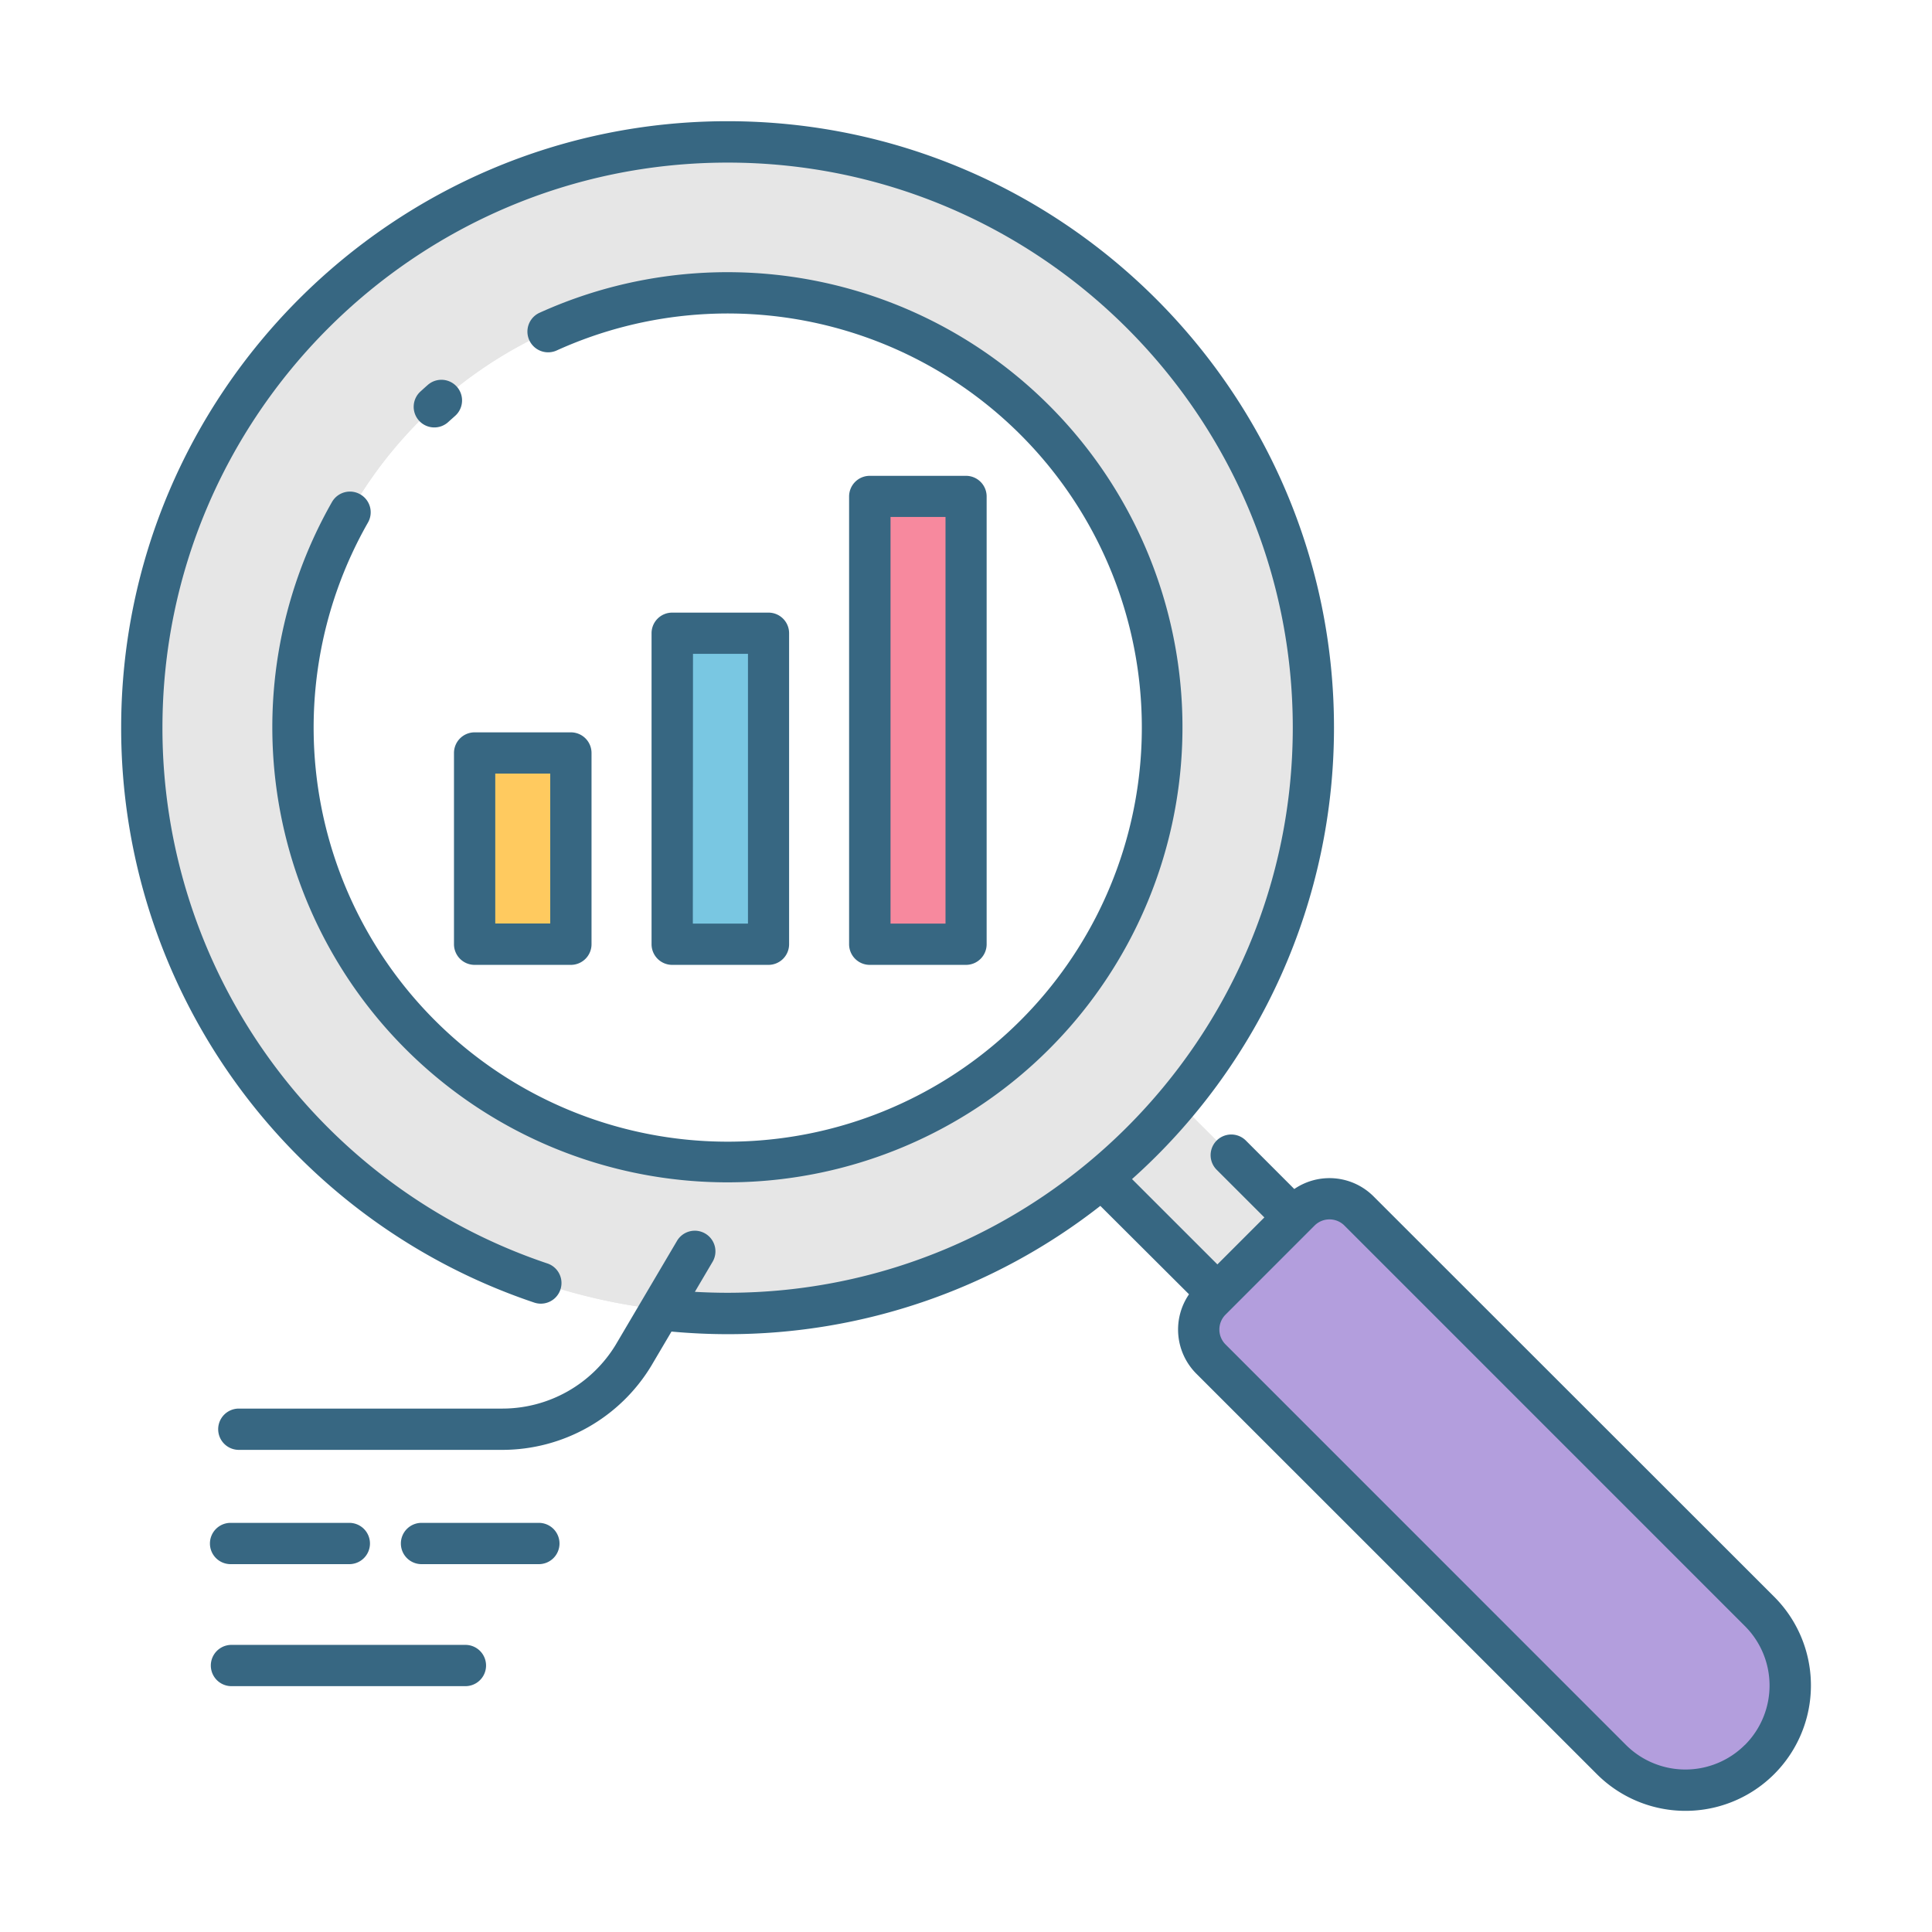
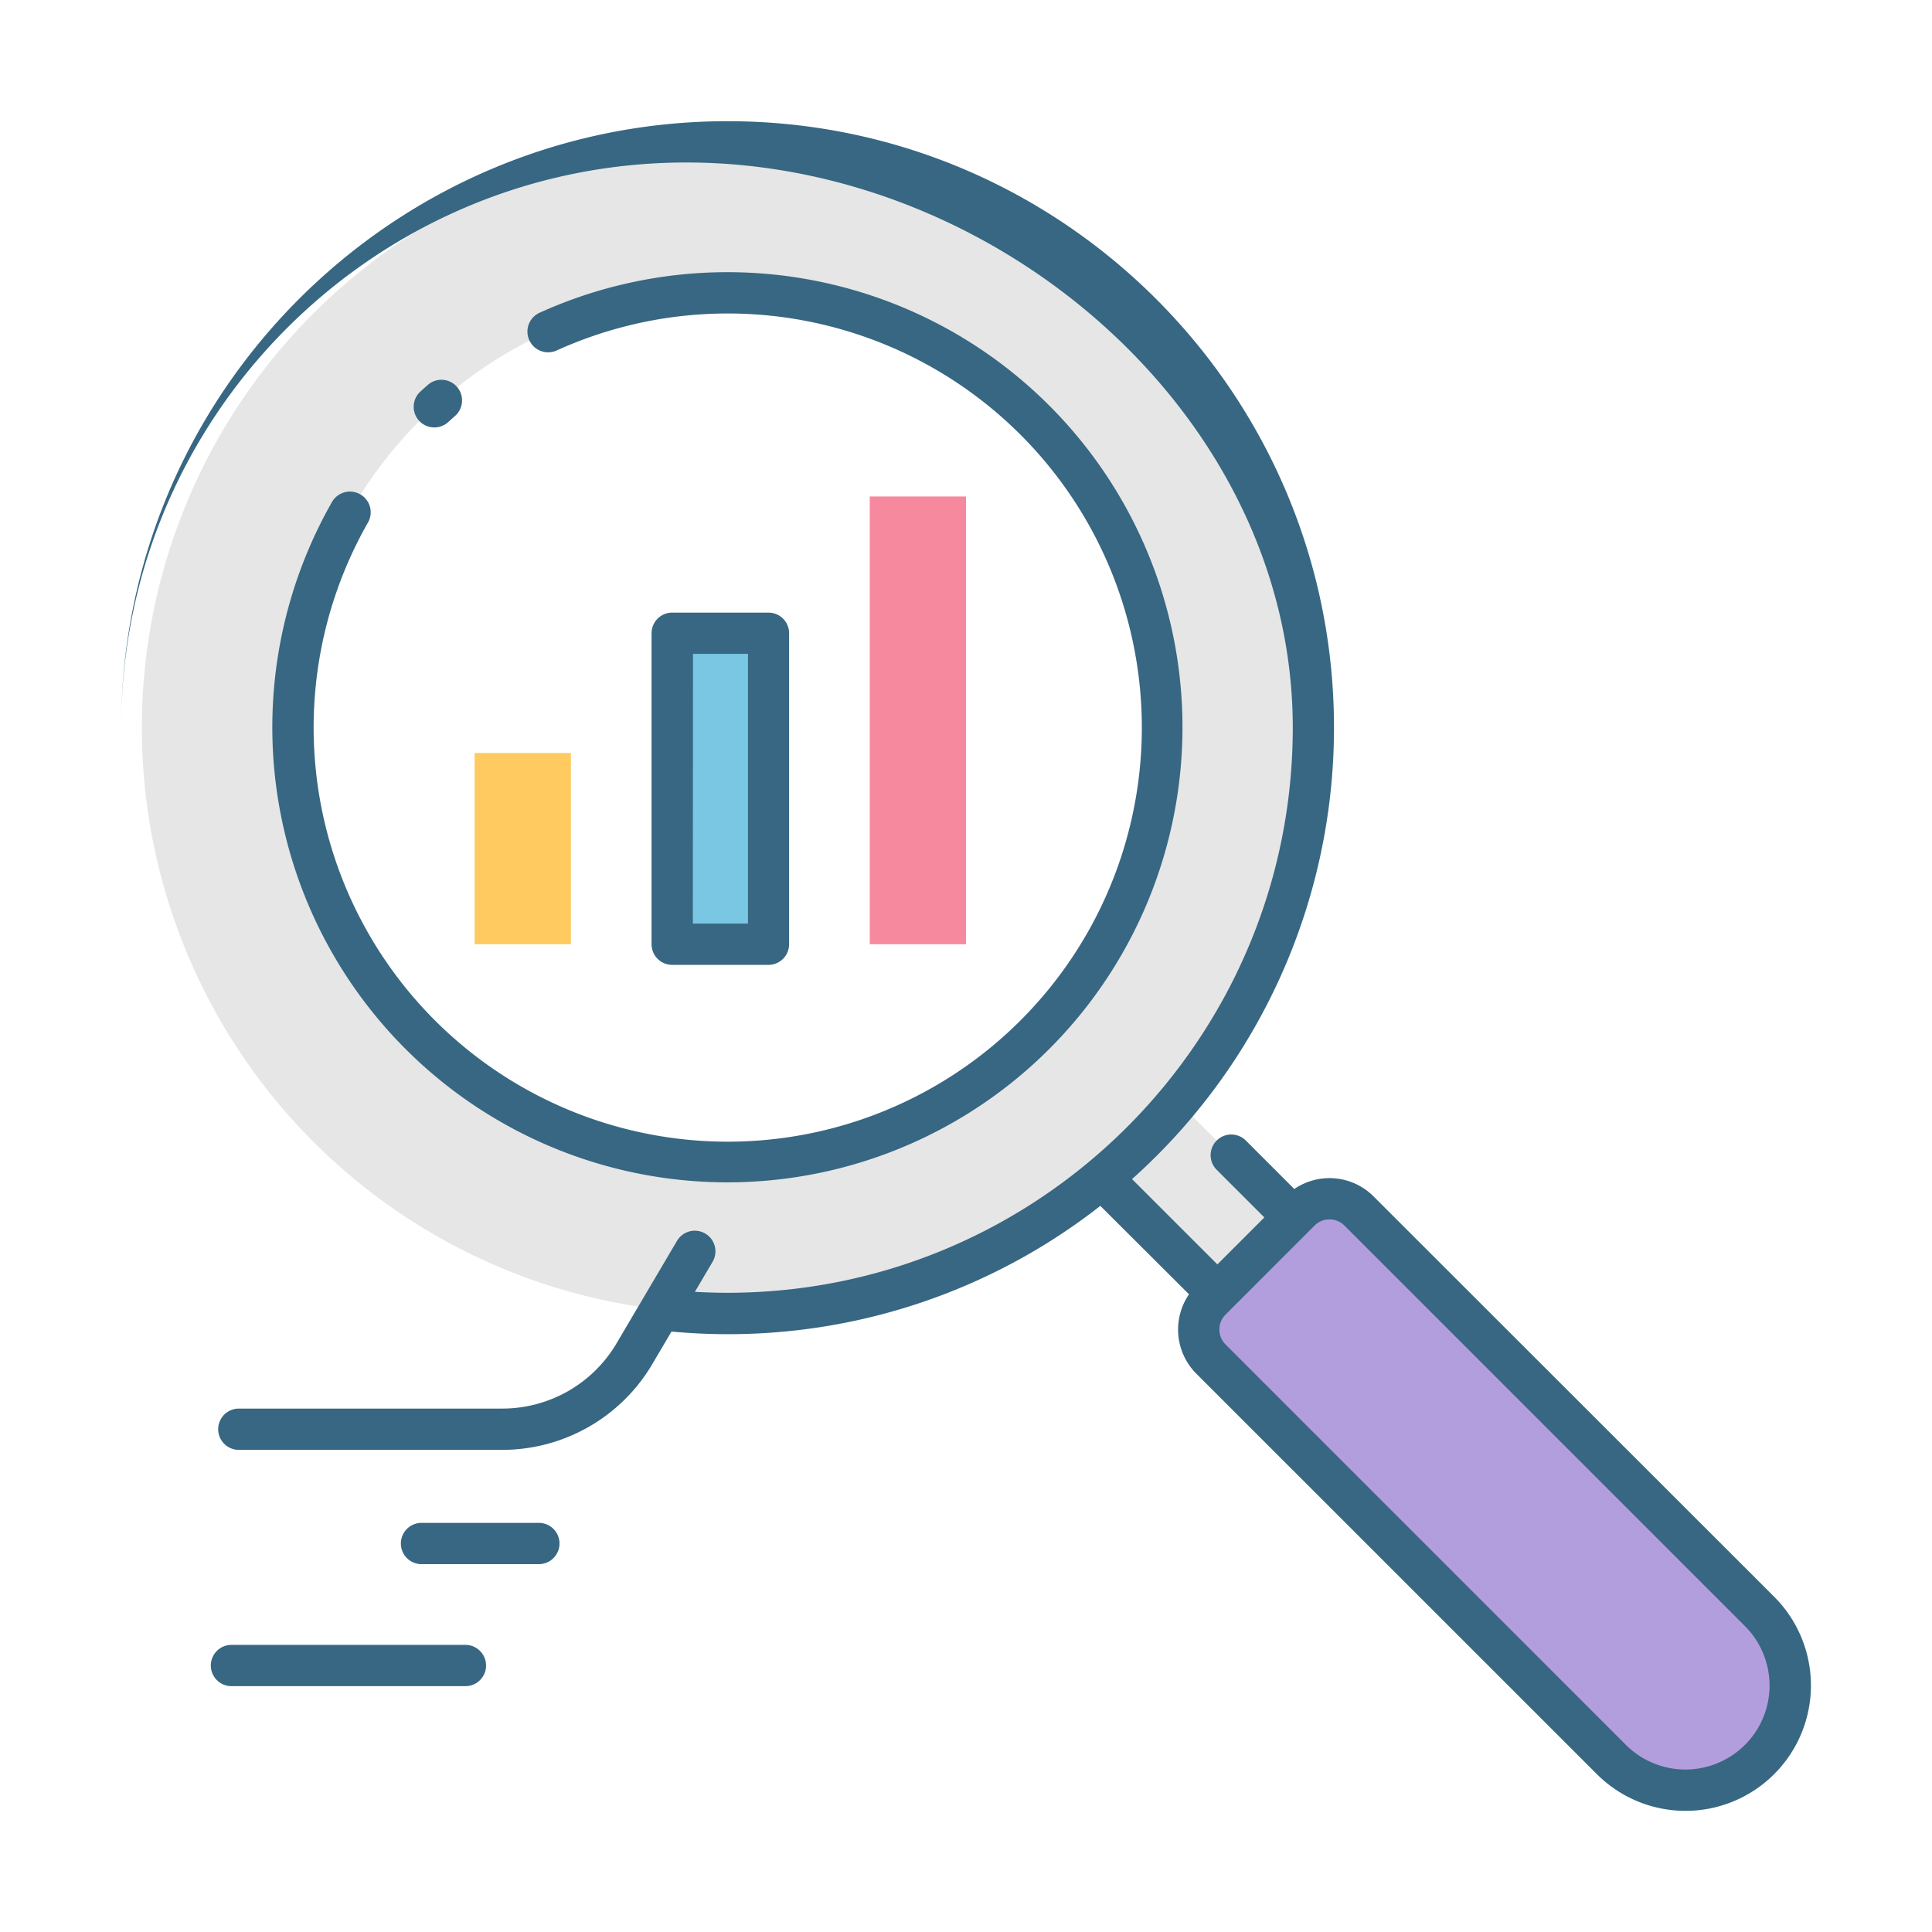
<svg xmlns="http://www.w3.org/2000/svg" id="icon" viewBox="0 0 512 512">
  <defs>
    <style>.cls-1{fill:#b39edd;}.cls-2{fill:#e6e6e6;}.cls-3{fill:#f7899e;}.cls-4{fill:#79c7e2;}.cls-5{fill:#ffca5f;}.cls-6{fill:#376782;}</style>
  </defs>
  <title>graph analytics</title>
  <path class="cls-1" d="M382.81,305.06h33.39a11.05,11.05,0,0,1,11.05,11.05V466.22A27.75,27.75,0,0,1,399.5,494h0a27.75,27.75,0,0,1-27.75-27.75V316.11a11.05,11.05,0,0,1,11.05-11.05Z" transform="translate(-165.48 399.5) rotate(-45)" />
  <rect class="cls-2" x="300.01" y="288.22" width="28.54" height="52.13" transform="translate(-130.19 314.28) rotate(-45)" />
  <path class="cls-2" d="M192.82,37.59A155.24,155.24,0,1,0,348.07,192.83,155.25,155.25,0,0,0,192.82,37.59Zm0,270.46A115.22,115.22,0,1,1,308.05,192.83,115.22,115.22,0,0,1,192.82,308.05Z" />
-   <path class="cls-2" d="M192.82,37.59A155.24,155.24,0,1,0,348.07,192.83,155.25,155.25,0,0,0,192.82,37.59Zm0,270.46A115.22,115.22,0,1,1,308.05,192.83,115.22,115.22,0,0,1,192.82,308.05Z" />
  <rect class="cls-3" x="230.49" y="131.57" width="25.51" height="118.66" />
  <rect class="cls-4" x="178.14" y="167.81" width="25.51" height="82.41" />
  <rect class="cls-5" x="125.78" y="199.55" width="25.51" height="50.68" />
-   <path class="cls-6" d="M364,317.05a16.52,16.52,0,0,0-21-1.95l-12.83-12.84a5.47,5.47,0,0,0-7.74,7.74l12.64,12.63-12.45,12.45L300,312.47a160.36,160.36,0,0,0,53.52-119.64c0-88.61-72.09-160.71-160.71-160.71S32.11,104.22,32.11,192.83a160.56,160.56,0,0,0,109.57,152.4,5.47,5.47,0,0,0,3.48-10.37,149.65,149.65,0,0,1-102.11-142c0-82.58,67.19-149.77,149.77-149.77S342.6,110.25,342.6,192.83,275.41,342.6,192.82,342.6c-2.88,0-5.78-.09-8.67-.25l4.64-7.87a5.47,5.47,0,1,0-9.42-5.56l-16.19,27.44a35.17,35.17,0,0,1-30,16.93H63.29a5.47,5.47,0,1,0,0,10.94h69.93A46.18,46.18,0,0,0,172.57,362l5.38-9.12c4.93.45,9.92.69,14.87.69a159.92,159.92,0,0,0,98.78-34L315.1,343A16.54,16.54,0,0,0,317,364L423.18,470.16a33.22,33.22,0,1,0,47-47Zm98.4,145.38a22.31,22.31,0,0,1-31.5,0L324.78,356.29a5.59,5.59,0,0,1,0-7.9l23.6-23.61a5.6,5.6,0,0,1,7.9,0L462.42,430.93a22.26,22.26,0,0,1,0,31.5Z" />
+   <path class="cls-6" d="M364,317.05a16.52,16.52,0,0,0-21-1.95l-12.83-12.84a5.47,5.47,0,0,0-7.74,7.74l12.64,12.63-12.45,12.45L300,312.47a160.36,160.36,0,0,0,53.52-119.64c0-88.61-72.09-160.71-160.71-160.71S32.11,104.22,32.11,192.83c0-82.58,67.19-149.77,149.77-149.77S342.6,110.25,342.6,192.83,275.41,342.6,192.82,342.6c-2.88,0-5.78-.09-8.67-.25l4.64-7.87a5.47,5.47,0,1,0-9.42-5.56l-16.19,27.44a35.17,35.17,0,0,1-30,16.93H63.29a5.47,5.47,0,1,0,0,10.94h69.93A46.18,46.18,0,0,0,172.57,362l5.38-9.12c4.93.45,9.92.69,14.87.69a159.92,159.92,0,0,0,98.78-34L315.1,343A16.54,16.54,0,0,0,317,364L423.18,470.16a33.22,33.22,0,1,0,47-47Zm98.4,145.38a22.31,22.31,0,0,1-31.5,0L324.78,356.29a5.59,5.59,0,0,1,0-7.9l23.6-23.61a5.6,5.6,0,0,1,7.9,0L462.42,430.93a22.26,22.26,0,0,1,0,31.5Z" />
  <path class="cls-6" d="M113.38,102c-.63.55-1.25,1.11-1.86,1.67a5.47,5.47,0,1,0,7.37,8.08c.56-.51,1.13-1,1.69-1.51a5.47,5.47,0,0,0-7.2-8.24Z" />
  <path class="cls-6" d="M95.46,131A5.48,5.48,0,0,0,88,133a120.6,120.6,0,1,0,55-50.12,5.47,5.47,0,0,0,4.52,10,109.74,109.74,0,1,1-50,45.59A5.47,5.47,0,0,0,95.46,131Z" />
  <path class="cls-6" d="M61.34,446.85h62a5.47,5.47,0,0,0,0-10.94h-62a5.47,5.47,0,0,0,0,10.94Z" />
  <path class="cls-6" d="M142.57,414.51a5.47,5.47,0,1,0,0-10.93H111.94a5.47,5.47,0,1,0,0,10.93Z" />
-   <path class="cls-6" d="M61.34,414.51h31a5.47,5.47,0,1,0,0-10.93h-31a5.47,5.47,0,1,0,0,10.93Z" />
-   <path class="cls-6" d="M256,255.7a5.47,5.47,0,0,0,5.47-5.47V131.57A5.47,5.47,0,0,0,256,126.1H230.49a5.47,5.47,0,0,0-5.47,5.47V250.23a5.47,5.47,0,0,0,5.47,5.47ZM236,137h14.57V244.76H236Z" />
  <path class="cls-6" d="M203.65,255.7a5.47,5.47,0,0,0,5.47-5.47V167.81a5.46,5.46,0,0,0-5.47-5.46H178.14a5.46,5.46,0,0,0-5.47,5.46v82.42a5.47,5.47,0,0,0,5.47,5.47Zm-20-82.42h14.57v71.48H183.61Z" />
-   <path class="cls-6" d="M120.31,250.23a5.47,5.47,0,0,0,5.47,5.47h25.51a5.47,5.47,0,0,0,5.47-5.47V199.55a5.47,5.47,0,0,0-5.47-5.47H125.78a5.47,5.47,0,0,0-5.47,5.47ZM131.25,205h14.57v39.74H131.25Z" />
</svg>